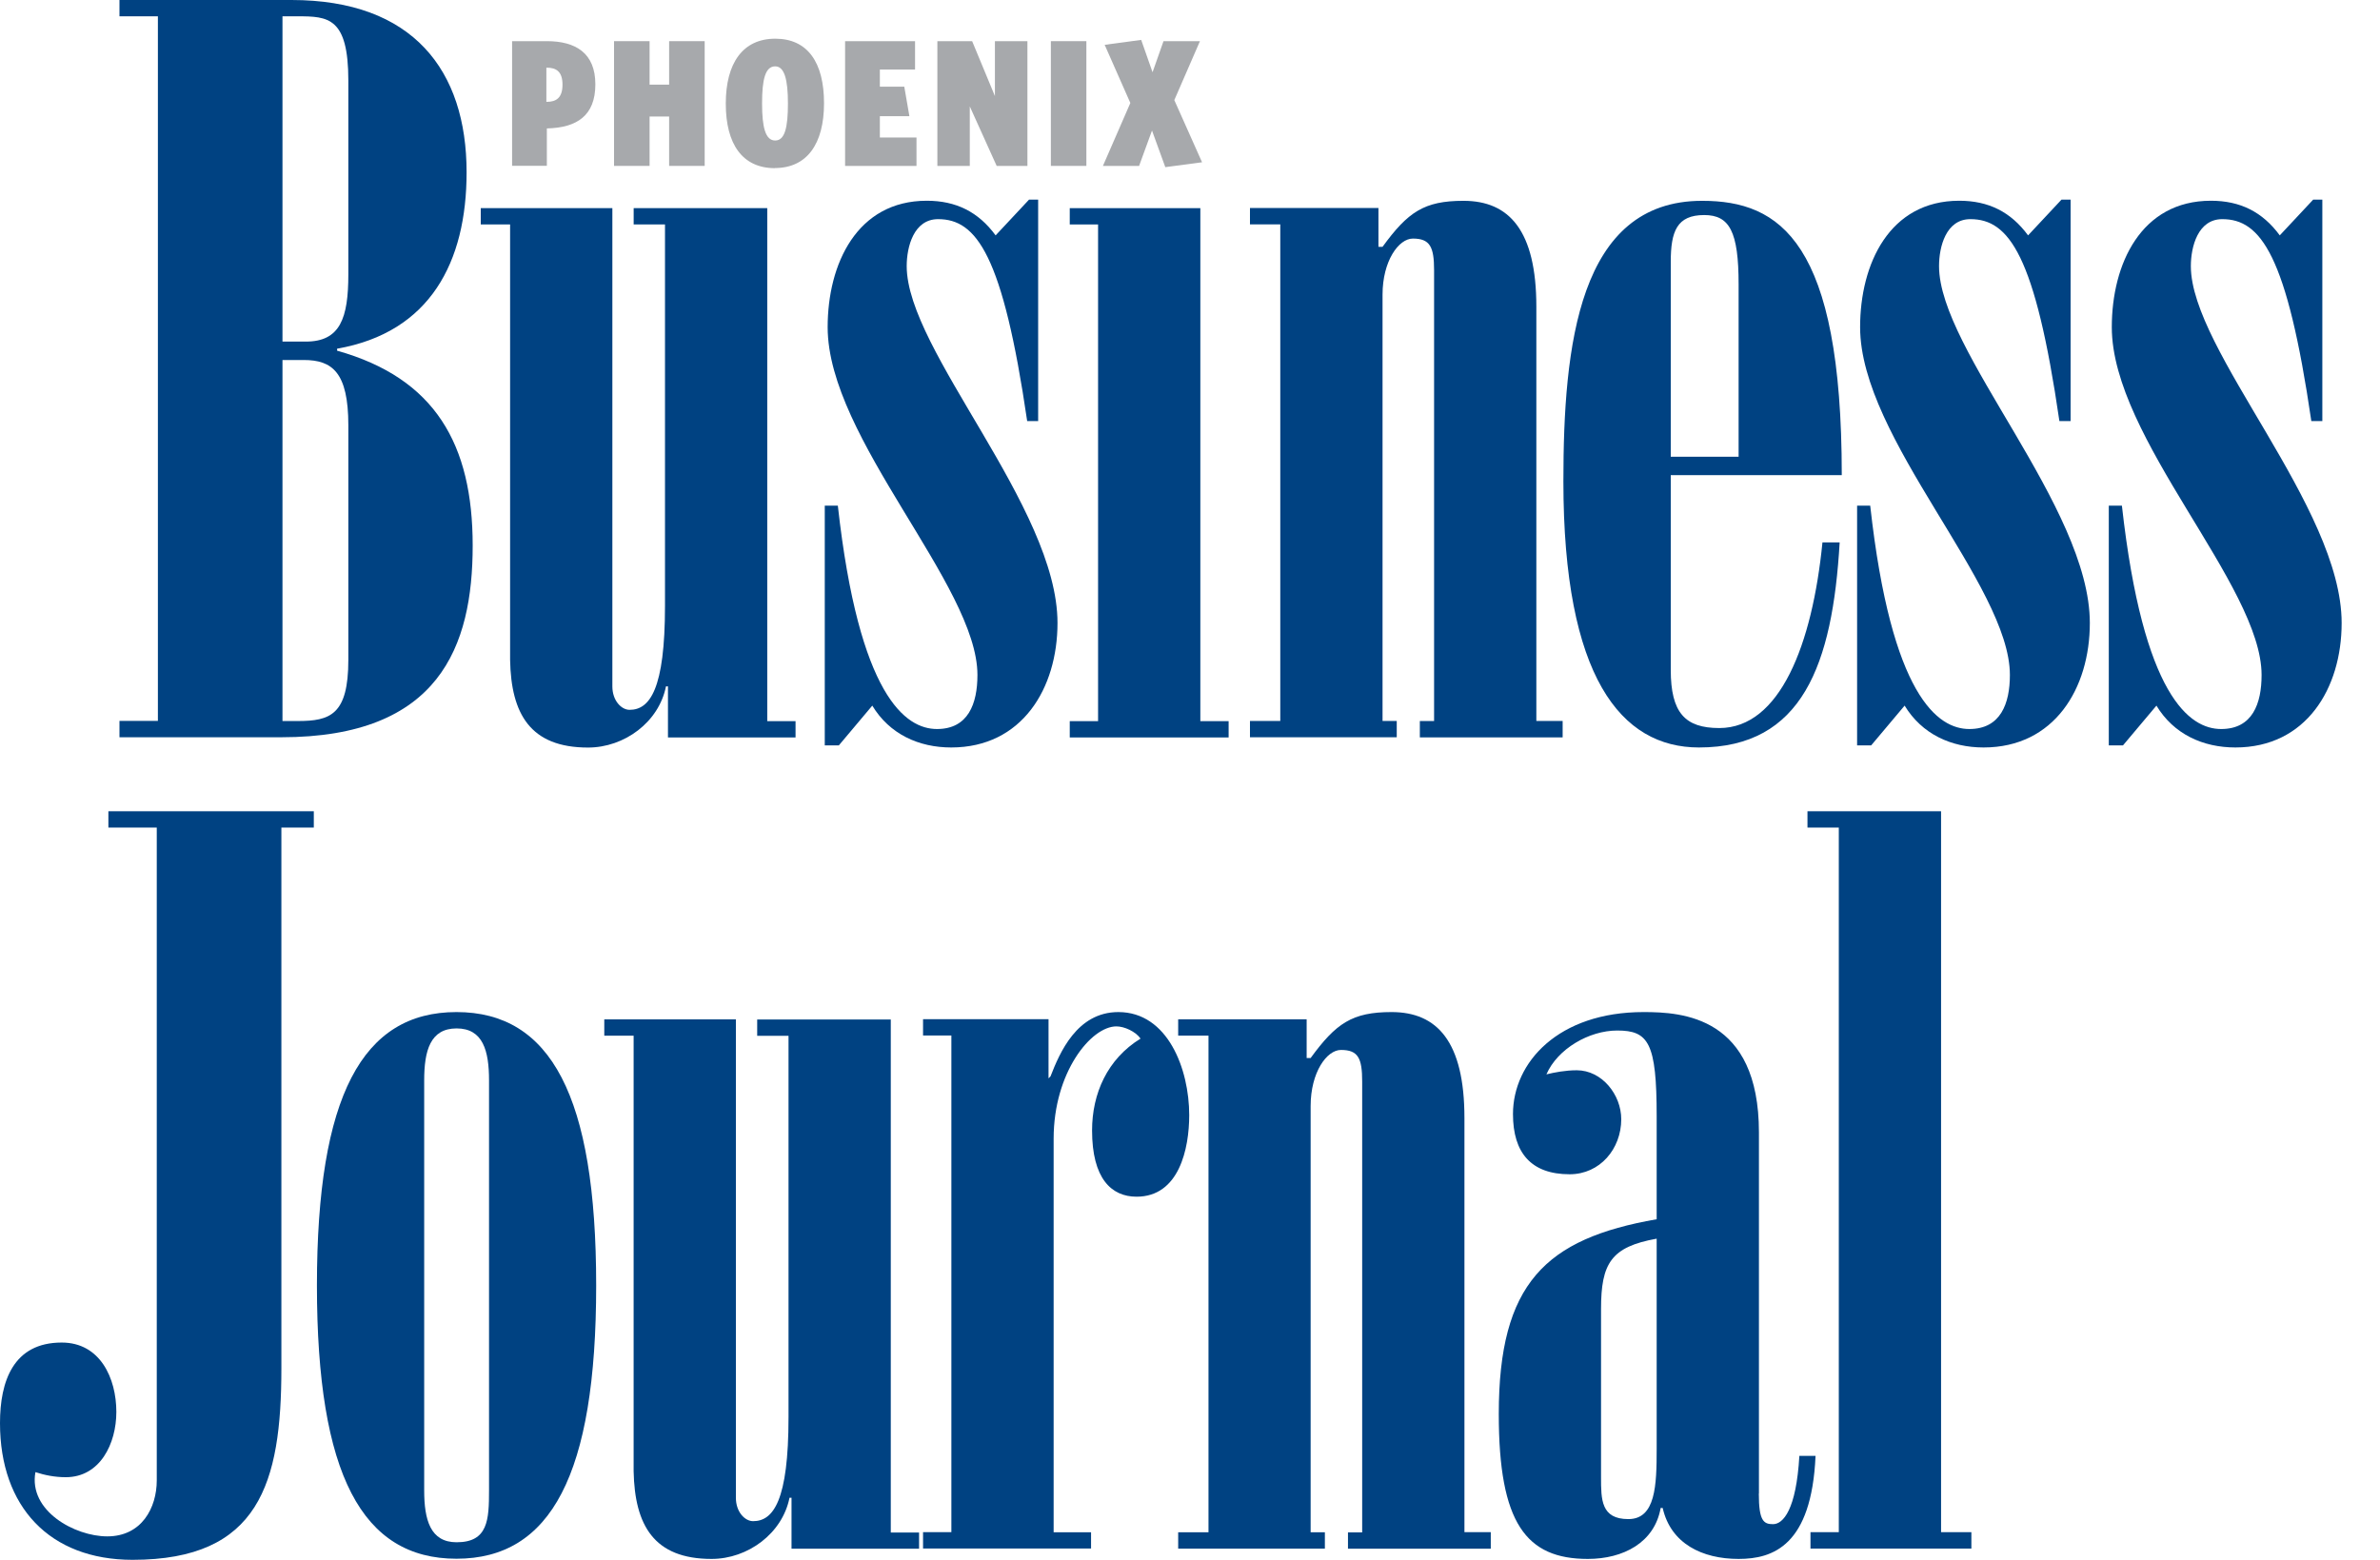
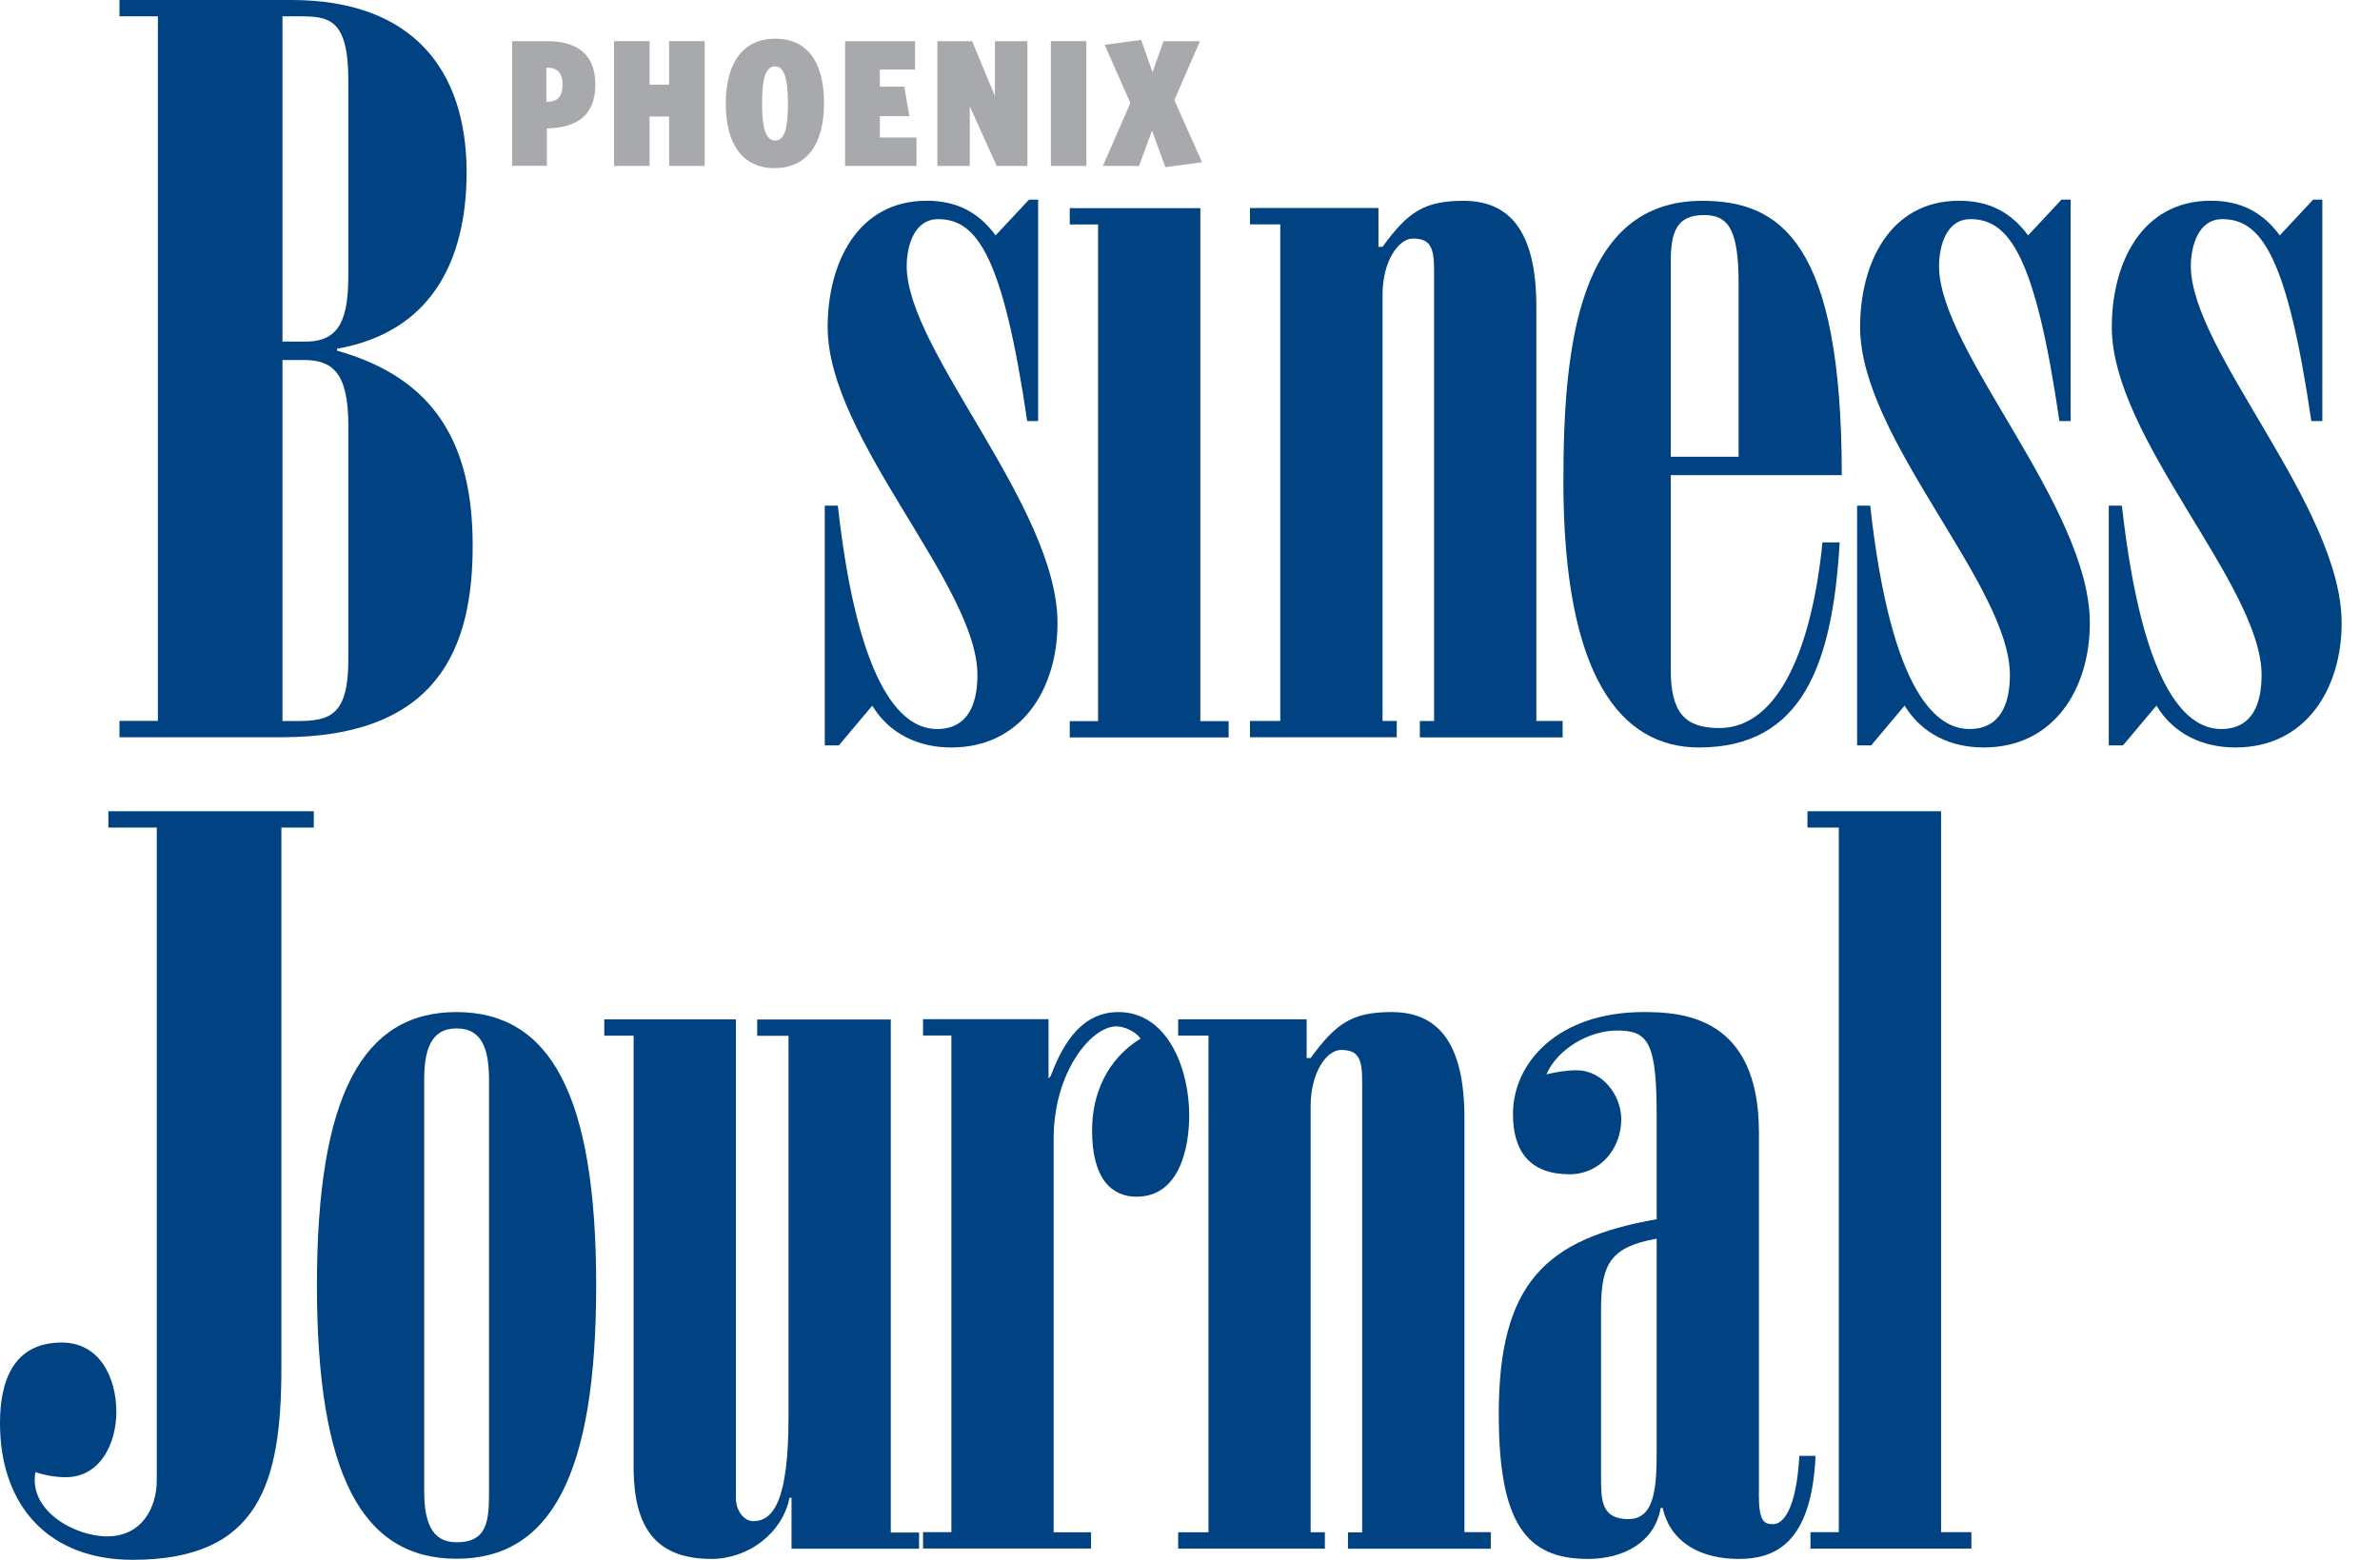
<svg xmlns="http://www.w3.org/2000/svg" width="61" height="40" viewBox="0 0 61 40" fill="none">
  <path d="M7.24 18.484H7.63C8.461 18.484 8.928 18.328 8.928 16.916V10.903C8.928 9.542 8.512 9.229 7.787 9.229H7.24V18.484ZM7.24 8.757H7.838C8.72 8.757 8.928 8.156 8.928 7.032V2.066C8.928 0.444 8.41 0.418 7.63 0.418H7.24V8.757ZM3.062 0.418V0H7.471C10.584 0 11.959 1.804 11.959 4.417C11.959 6.716 11.025 8.521 8.64 8.939V8.99C11.156 9.696 12.115 11.395 12.115 13.985C12.115 16.575 11.259 18.9 7.212 18.9H3.062V18.481H4.047V0.418H3.062Z" fill="#004282" />
-   <path d="M20.387 18.905H17.12V17.596H17.069C16.887 18.512 16.005 19.164 15.071 19.164C13.591 19.164 13.099 18.302 13.074 16.916V5.754H12.322V5.336H15.695V17.596C15.695 17.963 15.928 18.197 16.136 18.197C16.654 18.197 17.044 17.673 17.044 15.53V5.754H16.241V5.336H19.665V18.487H20.39V18.905" fill="#004282" />
  <path d="M26.611 10.795H26.327C25.703 6.532 25.029 5.618 24.044 5.618C23.421 5.618 23.239 6.324 23.239 6.822C23.239 8.99 27.104 12.992 27.104 15.971C27.104 17.645 26.196 19.162 24.38 19.162C23.549 19.162 22.798 18.82 22.357 18.089L21.5 19.108H21.139V12.963H21.474C22.018 17.853 23.213 18.689 24.016 18.689C24.818 18.689 25.052 18.035 25.052 17.303C25.052 15.004 21.213 11.239 21.213 8.387C21.213 6.765 21.964 5.146 23.754 5.146C24.505 5.146 25.077 5.433 25.518 6.034L26.375 5.117H26.608V10.789" fill="#004282" />
  <path d="M27.418 18.905V18.487H28.144V5.754H27.418V5.336H30.765V18.487H31.49V18.905H27.418Z" fill="#004282" />
  <path d="M40.048 18.903H36.391V18.484H36.756V6.927C36.756 6.327 36.65 6.116 36.212 6.116C35.848 6.116 35.435 6.691 35.435 7.553V18.482H35.799V18.9H32.037V18.482H32.814V5.752H32.037V5.333H35.33V6.327H35.435C36.084 5.436 36.499 5.148 37.51 5.148C38.677 5.148 39.377 5.905 39.377 7.866V18.482H40.051V18.9" fill="#004282" />
  <path d="M44.561 11.711V7.291C44.561 5.934 44.328 5.513 43.679 5.513C42.979 5.513 42.822 5.931 42.822 6.714V11.708H44.558L44.561 11.711ZM42.822 12.181V17.172C42.822 18.271 43.187 18.664 44.066 18.664C45.62 18.664 46.451 16.521 46.71 13.905H47.151C46.969 17.041 46.192 19.162 43.545 19.162C41.547 19.162 40.07 17.357 40.07 12.337C40.07 8.859 40.46 5.148 43.625 5.148C45.623 5.148 47.205 6.193 47.205 12.181H42.822Z" fill="#004282" />
  <path d="M53.068 10.795H52.783C52.163 6.532 51.488 5.618 50.501 5.618C49.877 5.618 49.698 6.324 49.698 6.822C49.698 8.99 53.563 12.992 53.563 15.971C53.563 17.645 52.655 19.162 50.839 19.162C50.011 19.162 49.26 18.82 48.816 18.089L47.959 19.108H47.598V12.963H47.934C48.477 17.853 49.672 18.689 50.475 18.689C51.277 18.689 51.514 18.035 51.514 17.303C51.514 15.004 47.675 11.239 47.675 8.387C47.675 6.765 48.426 5.146 50.216 5.146C50.967 5.146 51.539 5.433 51.98 6.034L52.837 5.117H53.07V10.789" fill="#004282" />
  <path d="M59.524 10.795H59.24C58.617 6.532 57.942 5.618 56.957 5.618C56.334 5.618 56.152 6.324 56.152 6.822C56.152 8.99 60.017 12.992 60.017 15.971C60.017 17.645 59.109 19.162 57.293 19.162C56.462 19.162 55.711 18.82 55.27 18.089L54.413 19.108H54.049V12.963H54.385C54.931 17.853 56.123 18.689 56.929 18.689C57.734 18.689 57.965 18.035 57.965 17.303C57.965 15.004 54.126 11.239 54.126 8.387C54.126 6.765 54.877 5.146 56.667 5.146C57.418 5.146 57.99 5.433 58.431 6.034L59.288 5.117H59.522V10.789" fill="#004282" />
  <path d="M2.778 21.215V20.797H8.043V21.215H7.212V35.072C7.212 38.026 6.642 39.987 3.398 39.987C1.272 39.987 0 38.626 0 36.483C0 35.411 0.339 34.417 1.582 34.417C2.567 34.417 2.982 35.331 2.982 36.196C2.982 37.007 2.567 37.869 1.685 37.869C1.4 37.869 1.141 37.815 0.908 37.739C0.726 38.732 1.918 39.386 2.749 39.386C3.631 39.386 4.018 38.655 4.018 37.949V21.215H2.775" fill="#004282" />
  <path d="M10.872 38.205C10.872 38.962 11.029 39.537 11.703 39.537C12.509 39.537 12.534 38.962 12.534 38.205V27.695C12.534 26.939 12.38 26.364 11.703 26.364C11.026 26.364 10.872 26.939 10.872 27.695V38.205ZM11.7 39.959C9.287 39.959 8.123 37.813 8.123 32.952C8.123 28.091 9.29 25.945 11.7 25.945C14.111 25.945 15.28 28.088 15.28 32.952C15.28 37.816 14.114 39.959 11.7 39.959Z" fill="#004282" />
  <path d="M23.554 39.702H20.287V38.396H20.235C20.053 39.309 19.171 39.964 18.237 39.964C16.76 39.964 16.268 39.102 16.24 37.716V26.551H15.488V26.133H18.861V38.396C18.861 38.763 19.094 38.996 19.302 38.996C19.82 38.996 20.21 38.473 20.21 36.33V26.554H19.407V26.136H22.831V39.287H23.556V39.705" fill="#004282" />
  <path d="M27.964 39.697H23.658V39.278H24.384V26.546H23.658V26.127H26.874V27.644L26.925 27.593C27.159 26.993 27.6 25.945 28.664 25.945C29.933 25.945 30.48 27.411 30.48 28.586C30.48 29.449 30.221 30.678 29.131 30.678C28.482 30.678 27.99 30.209 27.99 28.979C27.99 28.037 28.38 27.149 29.233 26.625C29.105 26.443 28.818 26.312 28.613 26.312C27.964 26.312 27.005 27.491 27.005 29.19V39.281H27.964V39.7" fill="#004282" />
  <path d="M38.206 39.702H34.549V39.284H34.913V27.727C34.913 27.126 34.81 26.916 34.369 26.916C34.005 26.916 33.592 27.491 33.592 28.353V39.281H33.957V39.7H30.197V39.281H30.974V26.549H30.197V26.13H33.49V27.123H33.592C34.241 26.233 34.657 25.945 35.667 25.945C36.834 25.945 37.534 26.702 37.534 28.663V39.278H38.209V39.697" fill="#004282" />
  <path d="M41.035 37.87C41.035 38.444 41.035 38.943 41.735 38.943C42.435 38.943 42.461 38.08 42.461 37.138V31.754C41.294 31.964 41.035 32.383 41.035 33.558V37.873V37.87ZM45.079 38.291C45.079 38.997 45.207 39.073 45.443 39.073C45.702 39.073 46.038 38.706 46.118 37.323H46.533C46.431 39.623 45.443 39.964 44.561 39.964C43.628 39.964 42.822 39.572 42.615 38.658H42.563C42.407 39.546 41.604 39.964 40.697 39.964C39.114 39.964 38.414 39.048 38.414 36.25C38.414 32.904 39.606 31.754 42.461 31.256V28.615C42.461 26.734 42.253 26.418 41.451 26.418C40.725 26.418 39.919 26.89 39.635 27.542C39.843 27.491 40.127 27.437 40.412 27.437C41.058 27.437 41.553 28.063 41.553 28.692C41.553 29.449 41.01 30.103 40.23 30.103C39.245 30.103 38.778 29.554 38.778 28.561C38.778 27.229 39.945 25.945 42.125 25.945C43.11 25.945 45.082 26.051 45.082 29.03V38.285" fill="#004282" />
  <path d="M47.129 21.215H46.326V20.797H49.75V39.278H50.527V39.699H46.403V39.278H47.129V21.215Z" fill="#004282" />
  <path d="M14.013 1.735H14.004V2.611H14.013C14.255 2.611 14.417 2.509 14.417 2.17C14.417 1.832 14.255 1.735 14.013 1.735ZM14.021 3.292H14.016V4.251H13.125V1.055H14.013C14.753 1.055 15.259 1.359 15.259 2.162C15.259 2.964 14.787 3.274 14.021 3.292Z" fill="#A7A9AC" />
  <path d="M17.15 4.253V2.987H16.649V4.253H15.738V1.055H16.649V2.17H17.15V1.055H18.061V4.253H17.15Z" fill="#A7A9AC" />
  <path d="M19.868 1.701C19.615 1.701 19.532 2.034 19.532 2.651C19.532 3.269 19.62 3.602 19.868 3.602C20.116 3.602 20.195 3.269 20.195 2.651C20.195 2.034 20.104 1.701 19.868 1.701ZM19.862 4.311C19.031 4.311 18.602 3.699 18.602 2.657C18.602 1.615 19.04 0.992 19.871 0.992C20.702 0.992 21.12 1.604 21.12 2.646C21.12 3.687 20.685 4.308 19.859 4.308" fill="#A7A9AC" />
  <path d="M21.66 4.253V1.055H23.453V1.783H22.551V2.222H23.177L23.308 2.979H22.551V3.525H23.49V4.253H21.66Z" fill="#A7A9AC" />
  <path d="M25.545 4.253L24.856 2.728V4.253H24.025V1.055H24.916L25.5 2.463V1.055H26.333V4.253H25.545Z" fill="#A7A9AC" />
  <path d="M27.844 1.055H26.934V4.253H27.844V1.055Z" fill="#A7A9AC" />
  <path d="M29.526 3.346L29.195 4.254H28.268L28.971 2.64L28.313 1.149L29.249 1.023L29.54 1.852L29.821 1.055H30.755L30.098 2.566L30.809 4.16L29.867 4.285L29.526 3.346Z" fill="#A7A9AC" />
</svg>